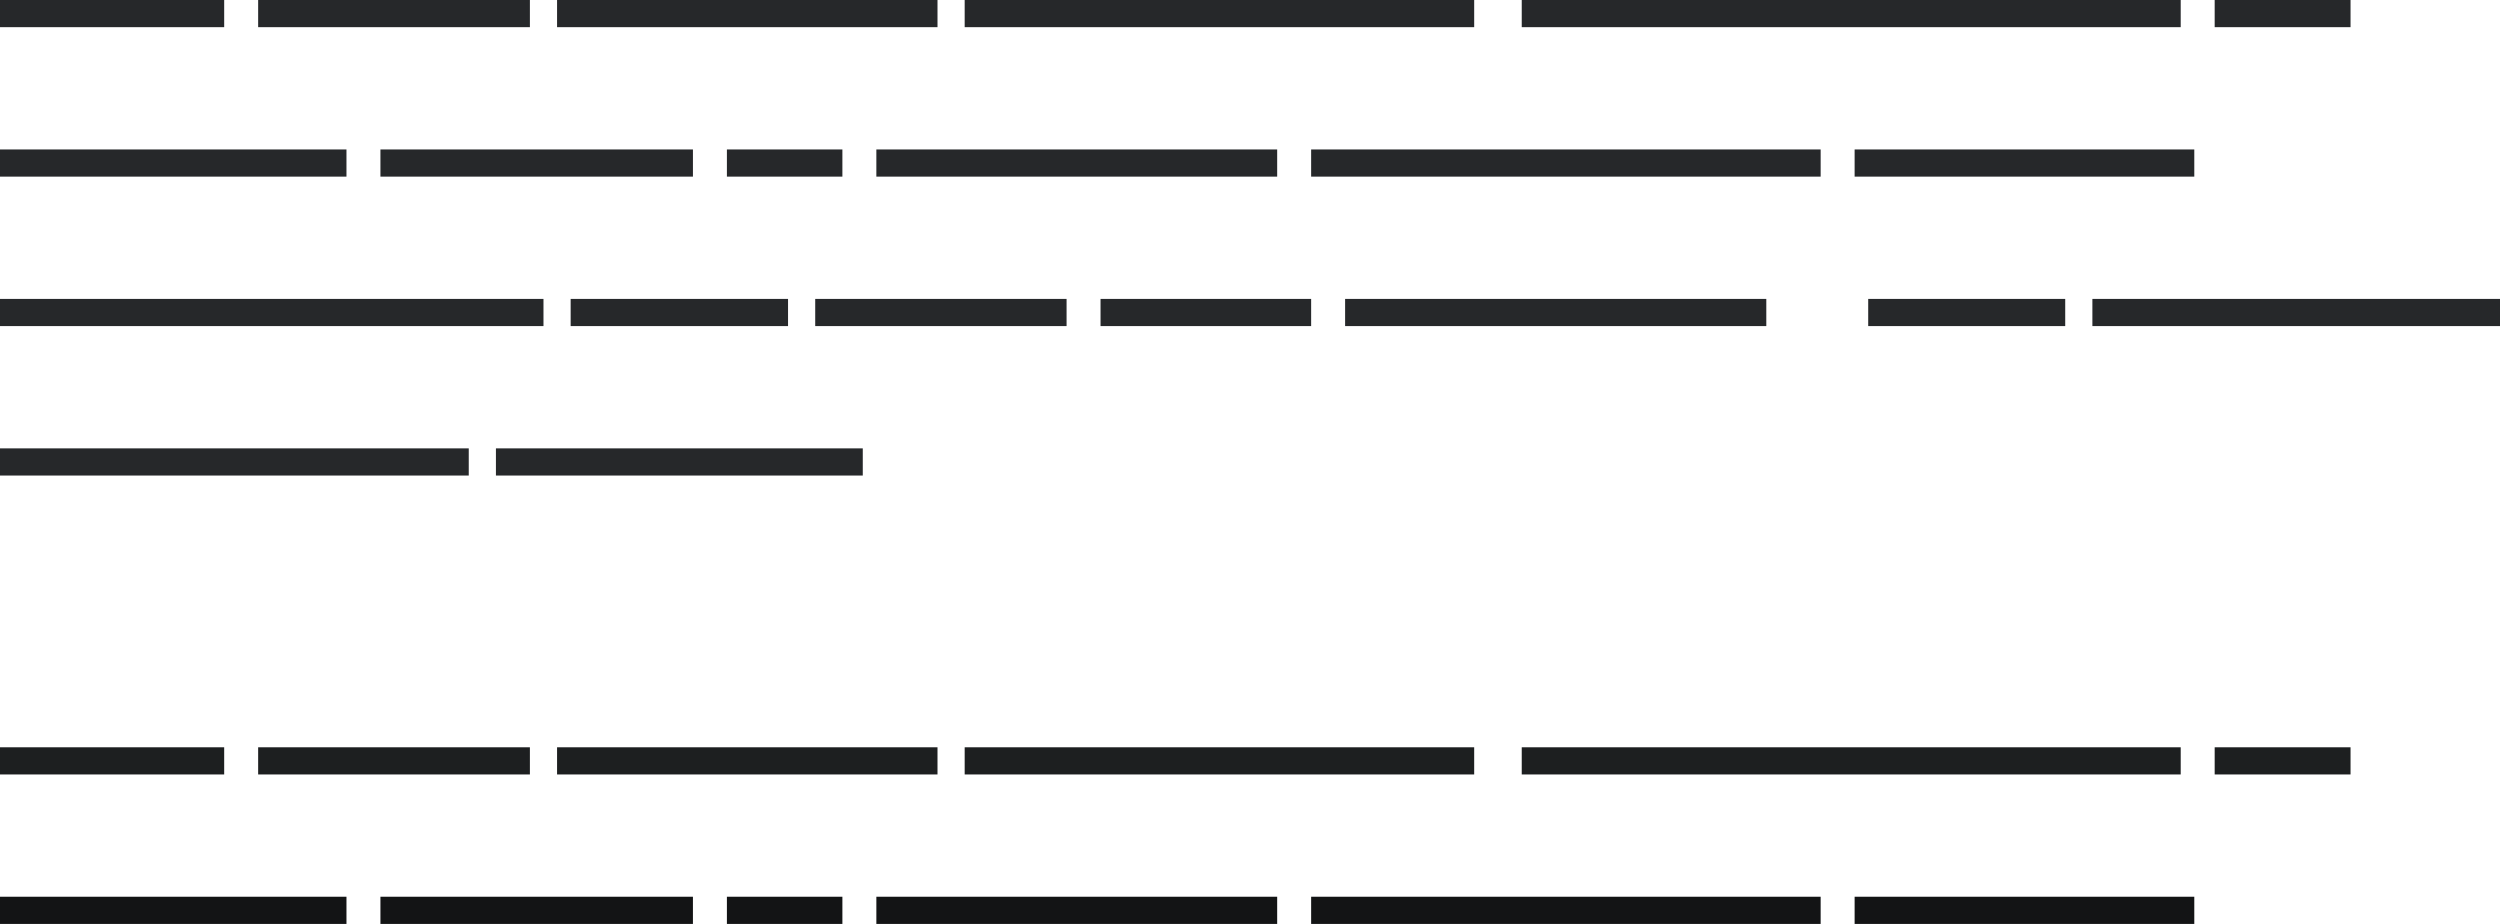
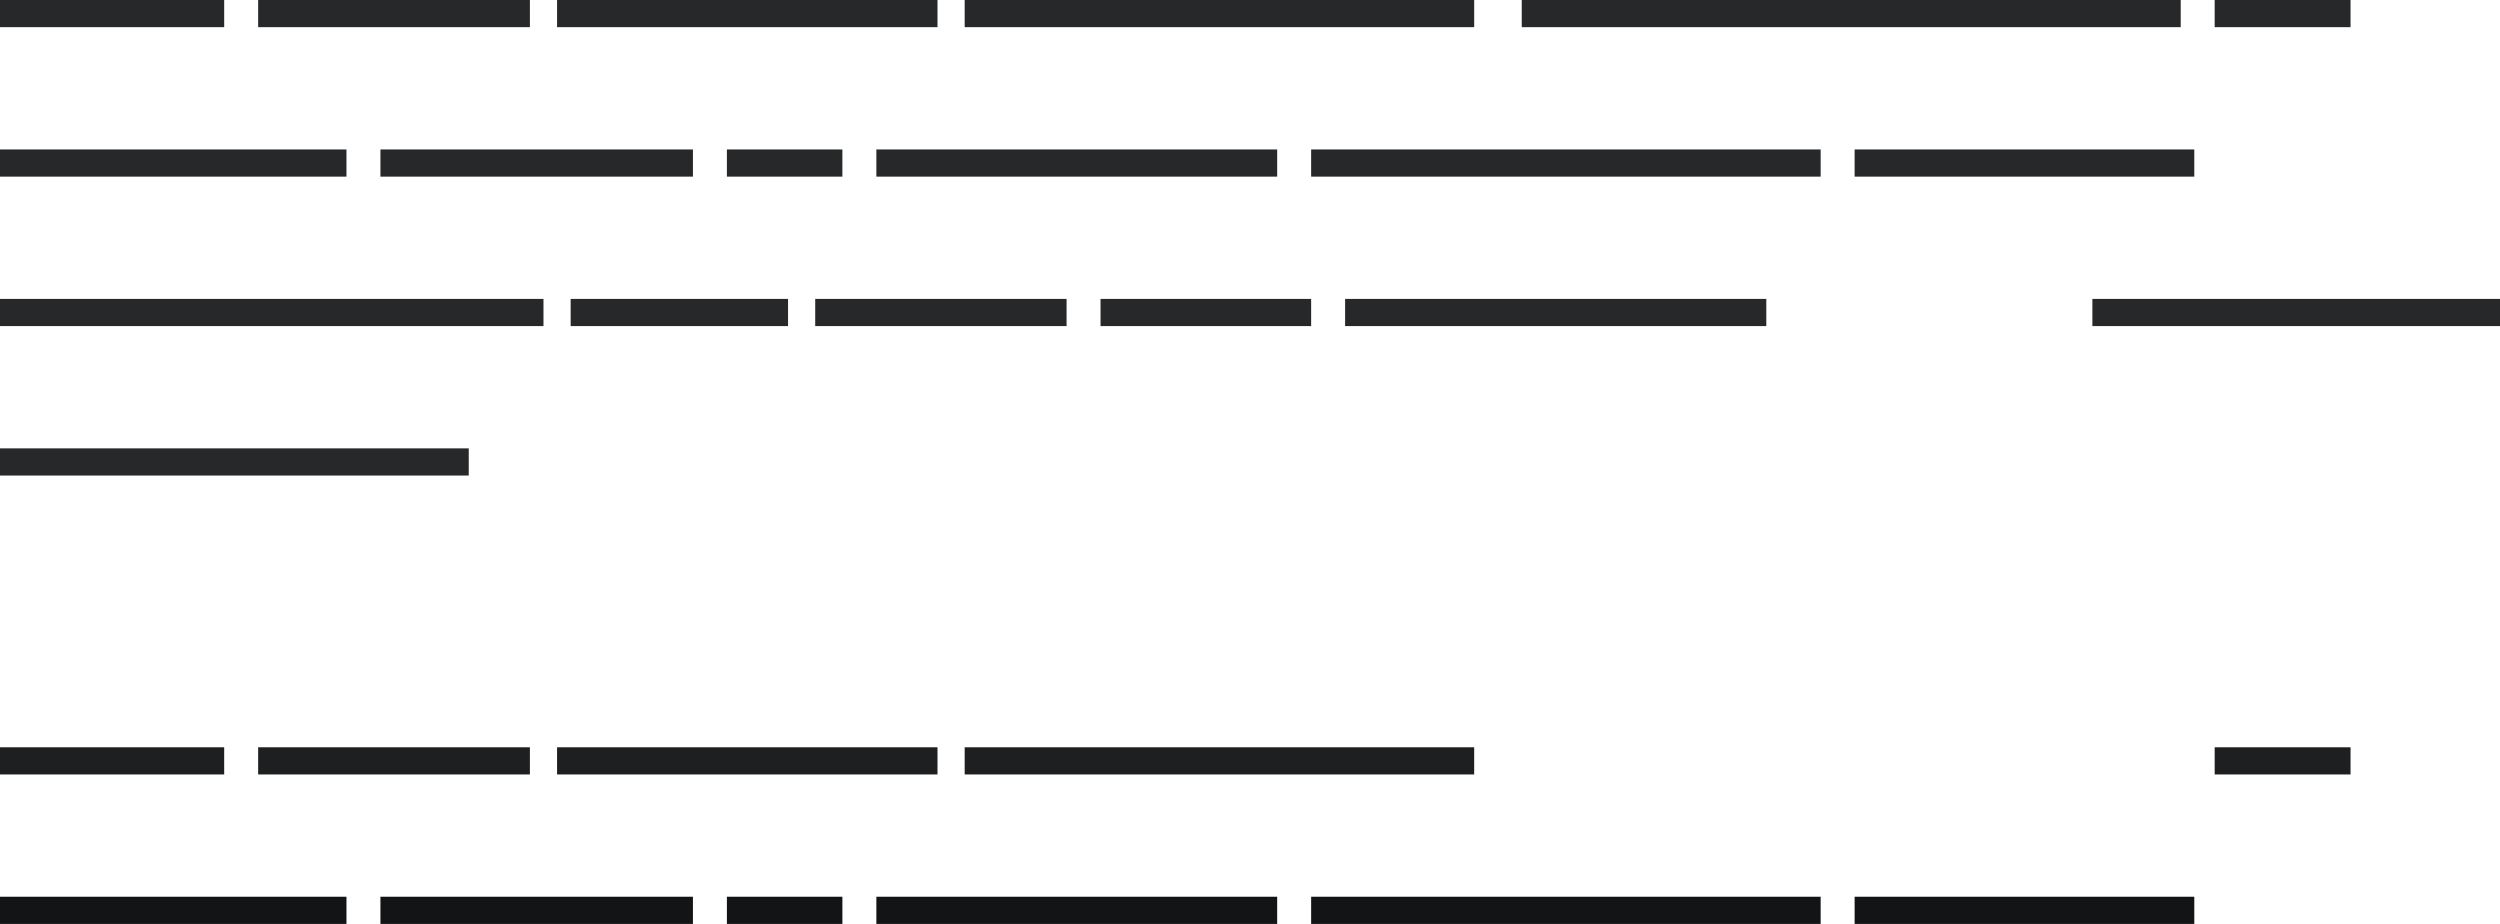
<svg xmlns="http://www.w3.org/2000/svg" width="368" height="136" viewBox="0 0 368 136" fill="none">
  <line y1="2" x2="33" y2="2" stroke="#26282A" stroke-width="4" />
  <line y1="112" x2="33" y2="112" stroke="#1D1F20" stroke-width="4" />
  <line x1="107" y1="24" x2="124" y2="24" stroke="#26282A" stroke-width="4" />
  <line x1="107" y1="134" x2="124" y2="134" stroke="#131415" stroke-width="4" />
  <line x1="162" y1="46" x2="193" y2="46" stroke="#26282A" stroke-width="4" />
  <line x1="198" y1="46" x2="260" y2="46" stroke="#26282A" stroke-width="4" />
-   <line x1="275" y1="46" x2="304" y2="46" stroke="#26282A" stroke-width="4" />
  <line x1="308" y1="46" x2="368" y2="46" stroke="#26282A" stroke-width="4" />
  <line x1="120" y1="46" x2="157" y2="46" stroke="#26282A" stroke-width="4" />
  <line x1="129" y1="24" x2="188" y2="24" stroke="#26282A" stroke-width="4" />
  <line x1="129" y1="134" x2="188" y2="134" stroke="#131415" stroke-width="4" />
  <line x1="193" y1="24" x2="268" y2="24" stroke="#26282A" stroke-width="4" />
  <line x1="193" y1="134" x2="268" y2="134" stroke="#131415" stroke-width="4" />
  <line x1="273" y1="24" x2="323" y2="24" stroke="#26282A" stroke-width="4" />
  <line x1="273" y1="134" x2="323" y2="134" stroke="#131415" stroke-width="4" />
  <line x1="38" y1="2" x2="78" y2="2" stroke="#26282A" stroke-width="4" />
  <line x1="38" y1="112" x2="78" y2="112" stroke="#1D1F20" stroke-width="4" />
  <line x1="56" y1="24" x2="102" y2="24" stroke="#26282A" stroke-width="4" />
  <line x1="56" y1="134" x2="102" y2="134" stroke="#131415" stroke-width="4" />
  <line x1="84" y1="46" x2="116" y2="46" stroke="#26282A" stroke-width="4" />
  <line y1="68" x2="69" y2="68" stroke="#26282A" stroke-width="4" />
-   <line x1="73" y1="68" x2="127" y2="68" stroke="#26282A" stroke-width="4" />
  <line y1="24" x2="51" y2="24" stroke="#26282A" stroke-width="4" />
  <line y1="134" x2="51" y2="134" stroke="#131415" stroke-width="4" />
  <line x1="82" y1="2" x2="138" y2="2" stroke="#26282A" stroke-width="4" />
  <line x1="82" y1="112" x2="138" y2="112" stroke="#1D1F20" stroke-width="4" />
  <line x1="142" y1="2" x2="217" y2="2" stroke="#26282A" stroke-width="4" />
  <line x1="142" y1="112" x2="217" y2="112" stroke="#1D1F20" stroke-width="4" />
  <line y1="46" x2="80" y2="46" stroke="#26282A" stroke-width="4" />
  <line x1="224" y1="2" x2="321" y2="2" stroke="#26282A" stroke-width="4" />
-   <line x1="224" y1="112" x2="321" y2="112" stroke="#1D1F20" stroke-width="4" />
  <line x1="326" y1="2" x2="346" y2="2" stroke="#26282A" stroke-width="4" />
  <line x1="326" y1="112" x2="346" y2="112" stroke="#1D1F20" stroke-width="4" />
</svg>